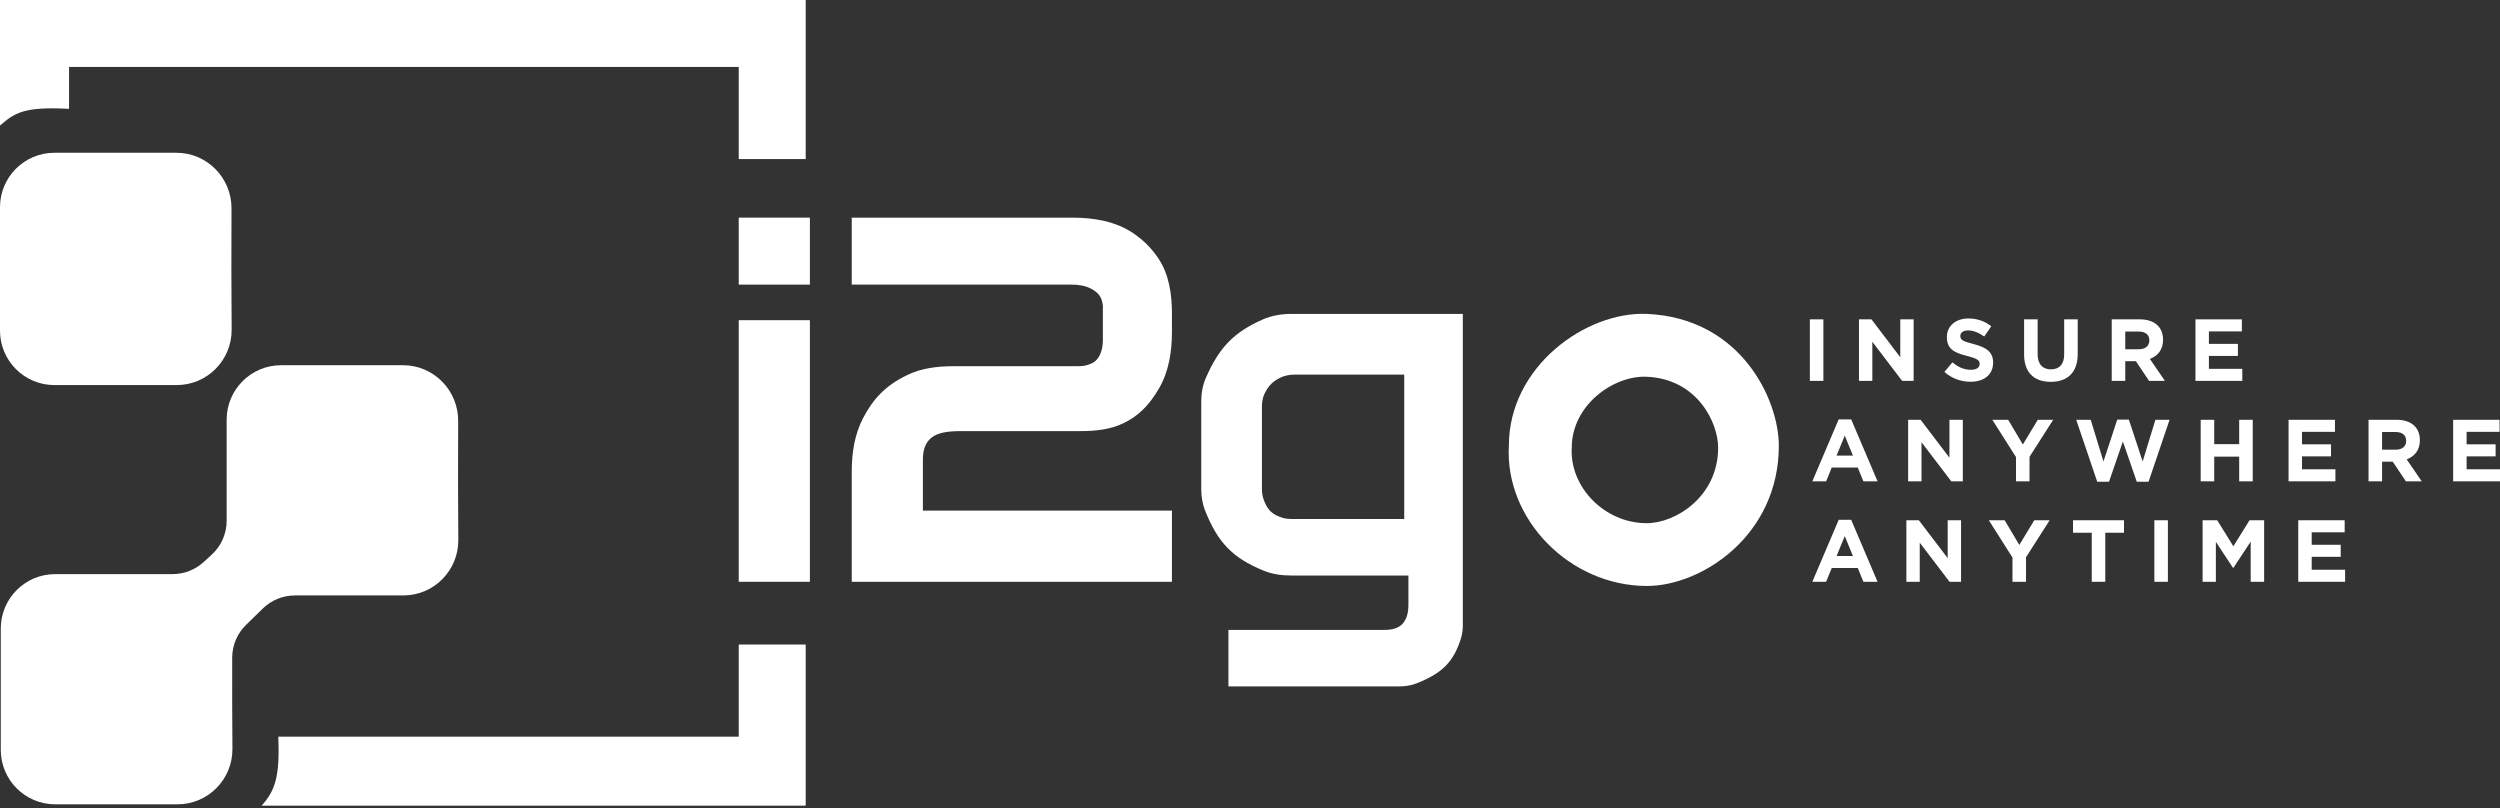
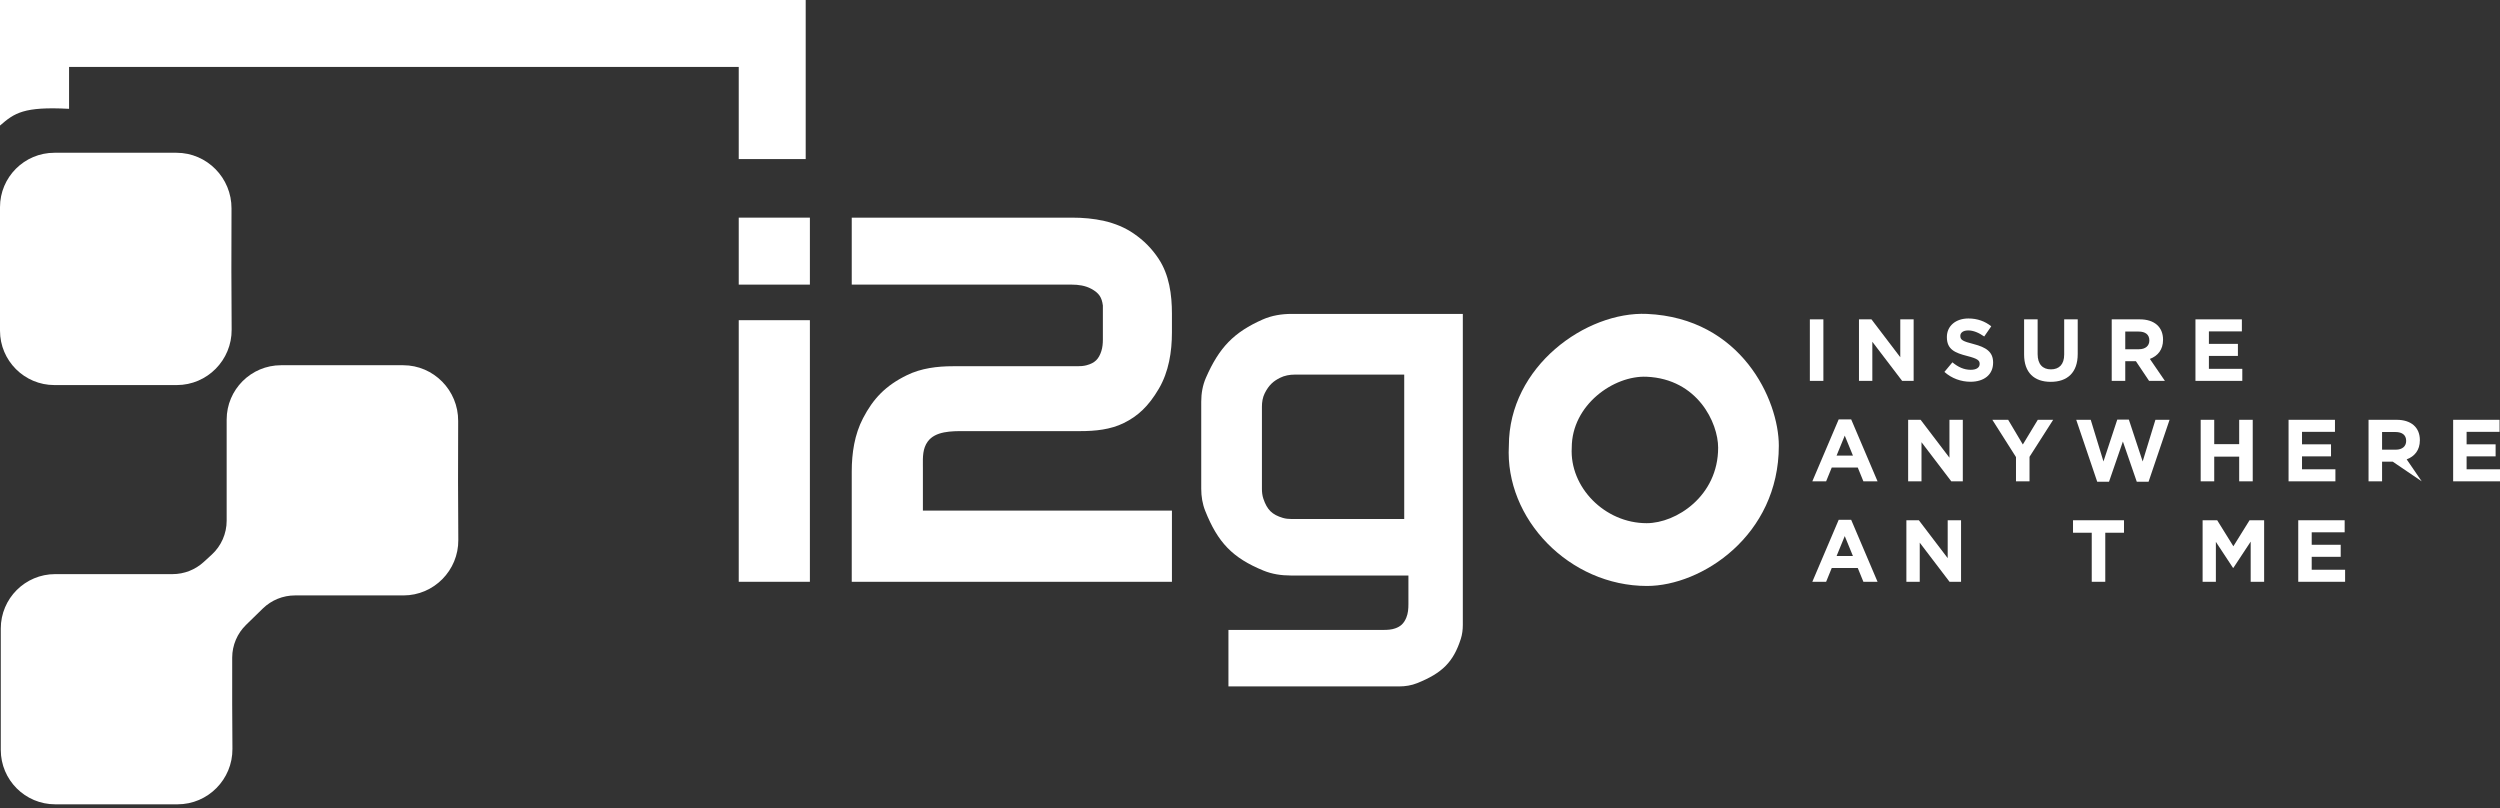
<svg xmlns="http://www.w3.org/2000/svg" width="300" height="97" viewBox="0 0 300 97" fill="none">
  <rect x="0" y="0" width="300" height="97" fill="#333333" stroke="none" />
  <path d="M27.892 89.858C27.866 86.322 27.85 82.723 27.864 78.902C27.869 77.425 28.47 76.014 29.528 74.983L31.54 73.021C32.572 72.015 33.956 71.451 35.397 71.451H48.413C52.071 71.451 55.025 68.448 54.997 64.791C54.965 60.553 54.949 55.218 54.98 50.523C55.004 46.852 52.047 43.827 48.376 43.827H33.729C30.123 43.827 27.199 46.751 27.199 50.357V62.486C27.199 64.038 26.547 65.518 25.401 66.565L24.436 67.448C23.417 68.378 22.088 68.894 20.709 68.894H6.624C3.018 68.894 0.094 71.817 0.094 75.423V89.989C0.094 93.594 3.018 96.518 6.624 96.518H21.308C24.966 96.518 27.92 93.514 27.892 89.858Z" fill="white" />
  <path d="M225.306 69.814H223.607L222.932 68.158H219.81L219.135 69.814H217.479L220.644 62.378H222.141L225.306 69.814ZM222.352 66.723L221.371 64.329L220.39 66.723H222.352Z" fill="white" />
  <path d="M235.326 69.814H233.944L230.369 65.12V69.814H228.766V62.431H230.263L233.723 66.977V62.431H235.326V69.814Z" fill="white" />
-   <path d="M245.958 62.431L243.121 66.871V69.814H241.497V66.903L238.659 62.431H240.558L242.319 65.394L244.112 62.431H245.958Z" fill="white" />
  <path d="M254.879 63.928H252.633V69.814H251.009V63.928H248.762V62.431H254.879V63.928Z" fill="white" />
-   <path d="M260.147 69.814H258.523V62.431H260.147V69.814Z" fill="white" />
  <path d="M271.696 69.814H270.082V64.994L268.004 68.147H267.962L265.905 65.025V69.814H264.313V62.431H266.064L268.004 65.553L269.945 62.431H271.696V69.814Z" fill="white" />
  <path d="M281.412 69.814H275.79V62.431H281.359V63.876H277.404V65.373H280.884V66.818H277.404V68.369H281.412V69.814Z" fill="white" />
  <path d="M218.806 45.705H217.182V38.322H218.806V45.705Z" fill="white" />
  <path d="M229.637 45.705H228.256L224.68 41.012V45.705H223.077V38.322H224.575L228.034 42.868V38.322H229.637V45.705Z" fill="white" />
  <path d="M239.173 43.522C239.173 44.988 238.055 45.811 236.462 45.811C235.344 45.811 234.215 45.421 233.329 44.63L234.289 43.48C234.954 44.028 235.65 44.376 236.494 44.376C237.158 44.376 237.559 44.113 237.559 43.68V43.659C237.559 43.248 237.306 43.037 236.072 42.721C234.585 42.341 233.625 41.929 233.625 40.463V40.442C233.625 39.103 234.701 38.217 236.209 38.217C237.285 38.217 238.202 38.554 238.951 39.156L238.107 40.379C237.453 39.925 236.81 39.651 236.188 39.651C235.565 39.651 235.238 39.936 235.238 40.295V40.316C235.238 40.801 235.555 40.959 236.831 41.286C238.329 41.676 239.173 42.214 239.173 43.501V43.522Z" fill="white" />
  <path d="M249.326 42.489C249.326 44.724 248.071 45.821 246.088 45.821C244.105 45.821 242.892 44.714 242.892 42.541V38.322H244.516V42.499C244.516 43.701 245.118 44.324 246.109 44.324C247.101 44.324 247.702 43.722 247.702 42.552V38.322H249.326V42.489Z" fill="white" />
  <path d="M259.788 45.705H257.889L256.307 43.343H255.031V45.705H253.406V38.322H256.782C258.522 38.322 259.566 39.24 259.566 40.759V40.78C259.566 41.972 258.923 42.721 257.984 43.069L259.788 45.705ZM257.921 40.864V40.843C257.921 40.147 257.436 39.788 256.645 39.788H255.031V41.908H256.676C257.467 41.908 257.921 41.486 257.921 40.864Z" fill="white" />
  <path d="M269.076 45.705H263.455V38.322H269.024V39.767H265.068V41.265H268.549V42.71H265.068V44.26H269.076V45.705Z" fill="white" />
  <path d="M225.306 57.76H223.607L222.932 56.104H219.81L219.135 57.76H217.479L220.644 50.324H222.141L225.306 57.76ZM222.352 54.669L221.371 52.275L220.39 54.669H222.352Z" fill="white" />
  <path d="M235.537 57.76H234.155L230.58 53.066V57.76H228.977V50.376H230.474L233.934 54.922V50.376H235.537V57.76Z" fill="white" />
  <path d="M246.38 50.376L243.543 54.817V57.76H241.919V54.849L239.081 50.376H240.98L242.741 53.34L244.534 50.376H246.38Z" fill="white" />
  <path d="M260.348 50.376L257.827 57.812H256.414L254.747 52.982L253.081 57.812H251.667L249.147 50.376H250.887L252.416 55.376L254.072 50.355H255.464L257.12 55.376L258.65 50.376H260.348Z" fill="white" />
  <path d="M270.327 57.76H268.702V54.796H265.707V57.76H264.082V50.376H265.707V53.298H268.702V50.376H270.327V57.76Z" fill="white" />
  <path d="M280.249 57.76H274.627V50.376H280.196V51.821H276.241V53.319H279.722V54.764H276.241V56.315H280.249V57.76Z" fill="white" />
-   <path d="M290.606 57.76H288.707L287.125 55.397H285.849V57.76H284.225V50.376H287.6C289.34 50.376 290.384 51.294 290.384 52.813V52.834C290.384 54.026 289.741 54.775 288.802 55.123L290.606 57.76ZM288.739 52.918V52.897C288.739 52.201 288.254 51.843 287.463 51.843H285.849V53.962H287.494C288.285 53.962 288.739 53.541 288.739 52.918Z" fill="white" />
+   <path d="M290.606 57.76L287.125 55.397H285.849V57.76H284.225V50.376H287.6C289.34 50.376 290.384 51.294 290.384 52.813V52.834C290.384 54.026 289.741 54.775 288.802 55.123L290.606 57.76ZM288.739 52.918V52.897C288.739 52.201 288.254 51.843 287.463 51.843H285.849V53.962H287.494C288.285 53.962 288.739 53.541 288.739 52.918Z" fill="white" />
  <path d="M300 57.76H294.378V50.376H299.947V51.821H295.992V53.319H299.473V54.764H295.992V56.315H300V57.76Z" fill="white" />
  <path d="M88.648 26.117V34.154H97.187V26.117H88.648Z" fill="white" />
  <path d="M88.648 38.423V69.814H97.187V38.423H88.648Z" fill="white" />
  <path d="M102.209 34.154V26.117H128.635C131.243 26.117 133.914 26.55 136.058 28.034C137.247 28.856 138.191 29.786 139.028 31.045C140.307 32.971 140.632 35.344 140.632 37.656V39.867C140.632 42.228 140.252 44.62 139.055 46.656C137.804 48.783 136.53 49.935 134.869 50.758C133.261 51.555 131.432 51.733 129.637 51.733H115.968C115.905 51.733 115.841 51.732 115.776 51.732H115.767C114.173 51.73 112.243 51.727 111.324 52.992C110.725 53.818 110.735 54.815 110.745 55.832C110.746 55.964 110.748 56.096 110.748 56.228V61.275H140.632V69.814H102.209V56.584C102.209 54.374 102.543 52.141 103.566 50.182C104.775 47.869 106.219 46.297 108.834 45.02C110.545 44.184 112.472 43.947 114.376 43.947H129.286C129.65 43.947 130.017 43.927 130.37 43.834C131.397 43.565 131.857 43.078 132.163 42.127C132.308 41.675 132.345 41.197 132.345 40.722V36.665C132.218 35.698 131.902 35.173 130.962 34.662C130.243 34.271 129.413 34.154 128.595 34.154H102.209Z" fill="white" />
  <path fill-rule="evenodd" clip-rule="evenodd" d="M175.539 37.669H154.985C153.797 37.669 152.608 37.859 151.521 38.34C148.061 39.872 146.299 41.697 144.711 45.331C144.316 46.233 144.148 47.215 144.148 48.199V58.654C144.148 59.558 144.29 60.461 144.625 61.3C146.14 65.101 147.903 66.947 151.611 68.469C152.642 68.893 153.757 69.06 154.871 69.06H169.01V72.516C169.01 73.056 168.967 73.604 168.762 74.104C168.462 74.835 168.061 75.178 167.436 75.401C166.99 75.56 166.51 75.59 166.037 75.59H147.413V82.37H167.894C168.632 82.37 169.37 82.253 170.055 81.979C173.082 80.767 174.408 79.43 175.297 76.668C175.471 76.124 175.539 75.552 175.539 74.981V37.669ZM155.385 44.952H168.507V62.28H154.968C154.62 62.28 154.271 62.246 153.938 62.146C152.66 61.764 152.053 61.183 151.602 59.84C151.476 59.463 151.431 59.065 151.431 58.669V48.803C151.431 48.25 151.518 47.692 151.765 47.197C152.274 46.18 152.828 45.73 153.589 45.344C154.142 45.063 154.764 44.952 155.385 44.952Z" fill="white" />
  <path fill-rule="evenodd" clip-rule="evenodd" d="M213.459 53.49C213.459 47.966 208.939 38.172 197.638 37.669C190.356 37.346 181.064 43.947 181.064 53.49C180.561 62.28 188.346 70.316 197.638 70.316C204.168 70.316 213.459 64.289 213.459 53.49ZM197.598 45.209C203.725 45.48 206.177 50.752 206.177 53.725C206.177 59.538 201.138 62.782 197.598 62.782C192.559 62.782 188.338 58.456 188.61 53.725C188.61 48.589 193.649 45.035 197.598 45.209Z" fill="white" />
  <path d="M96.684 19.086H88.648V8.036H8.287V13.059C2.854 12.77 1.74 13.552 0 15.068V0H96.684V19.086Z" fill="white" />
-   <path d="M96.684 77.348H88.648V88.397H33.4C33.577 93.108 33.073 94.824 31.391 96.684H96.684V77.348Z" fill="white" />
  <path d="M27.798 39.548C27.766 35.241 27.75 29.794 27.781 25.028C27.805 21.357 24.848 18.332 21.176 18.332H6.529C2.923 18.332 0 21.256 0 24.862V39.678C0 43.284 2.923 46.208 6.529 46.208H21.214C24.871 46.208 27.826 43.205 27.798 39.548Z" fill="white" />
</svg>